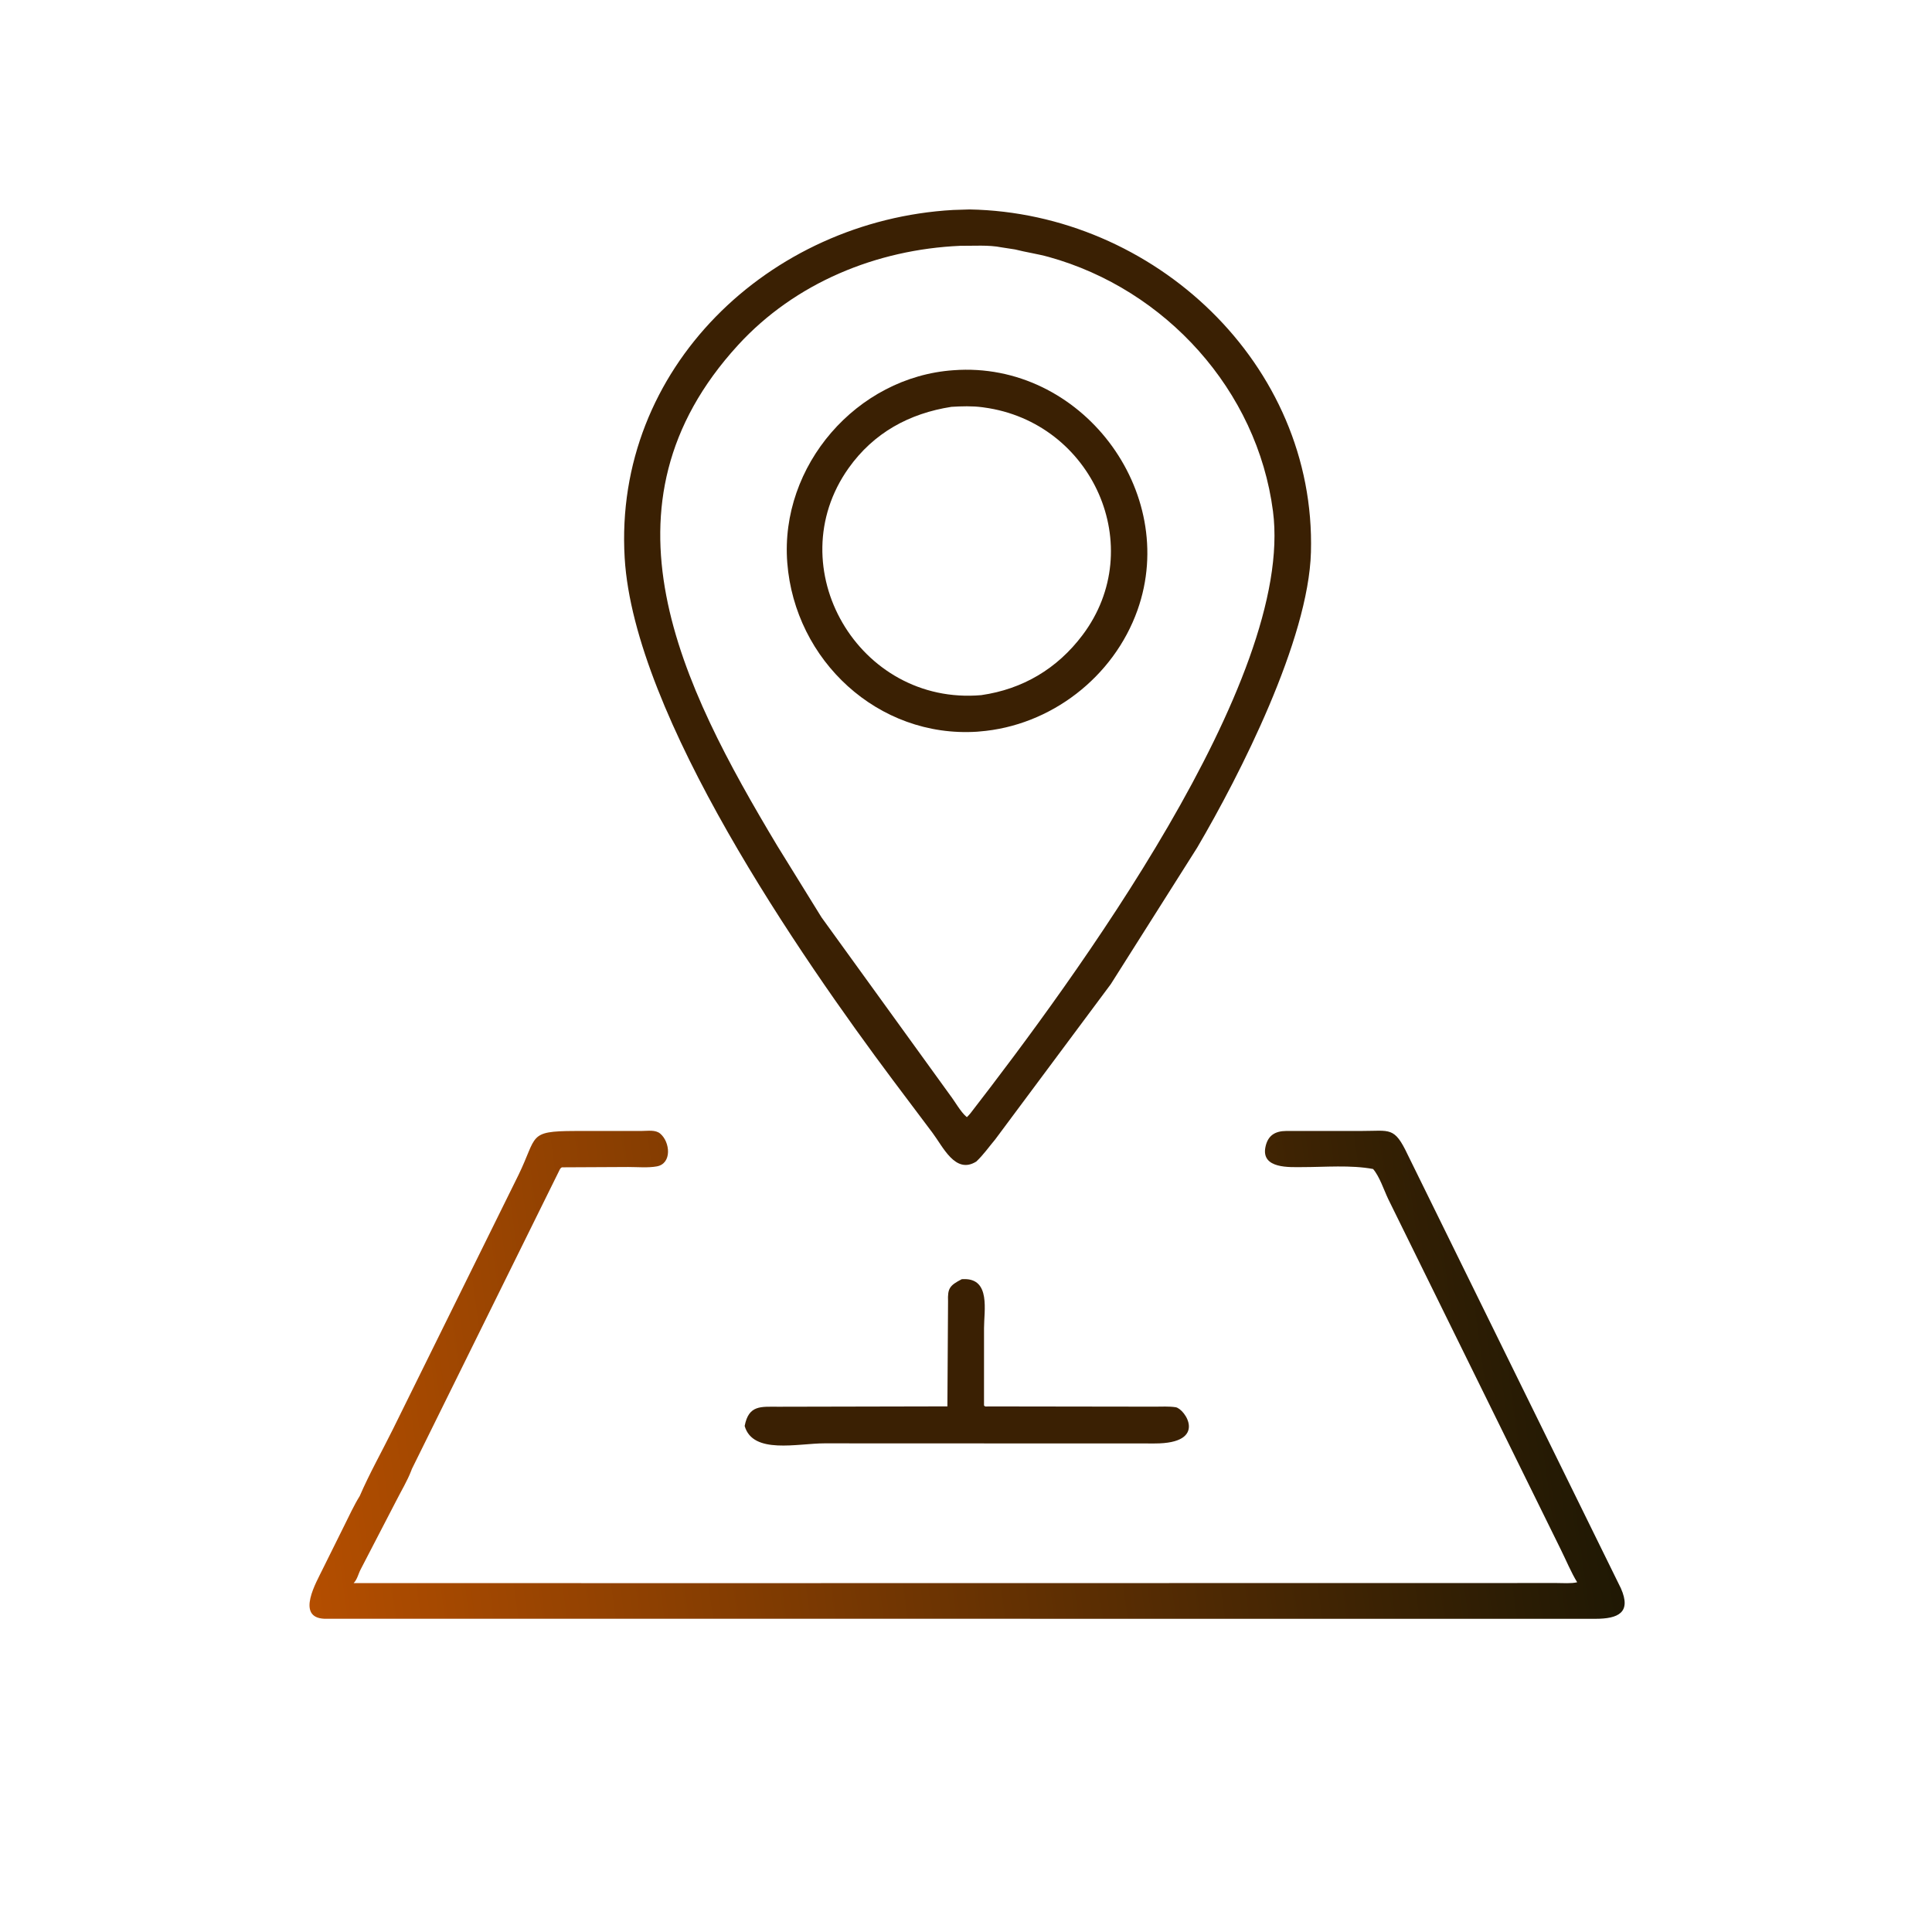
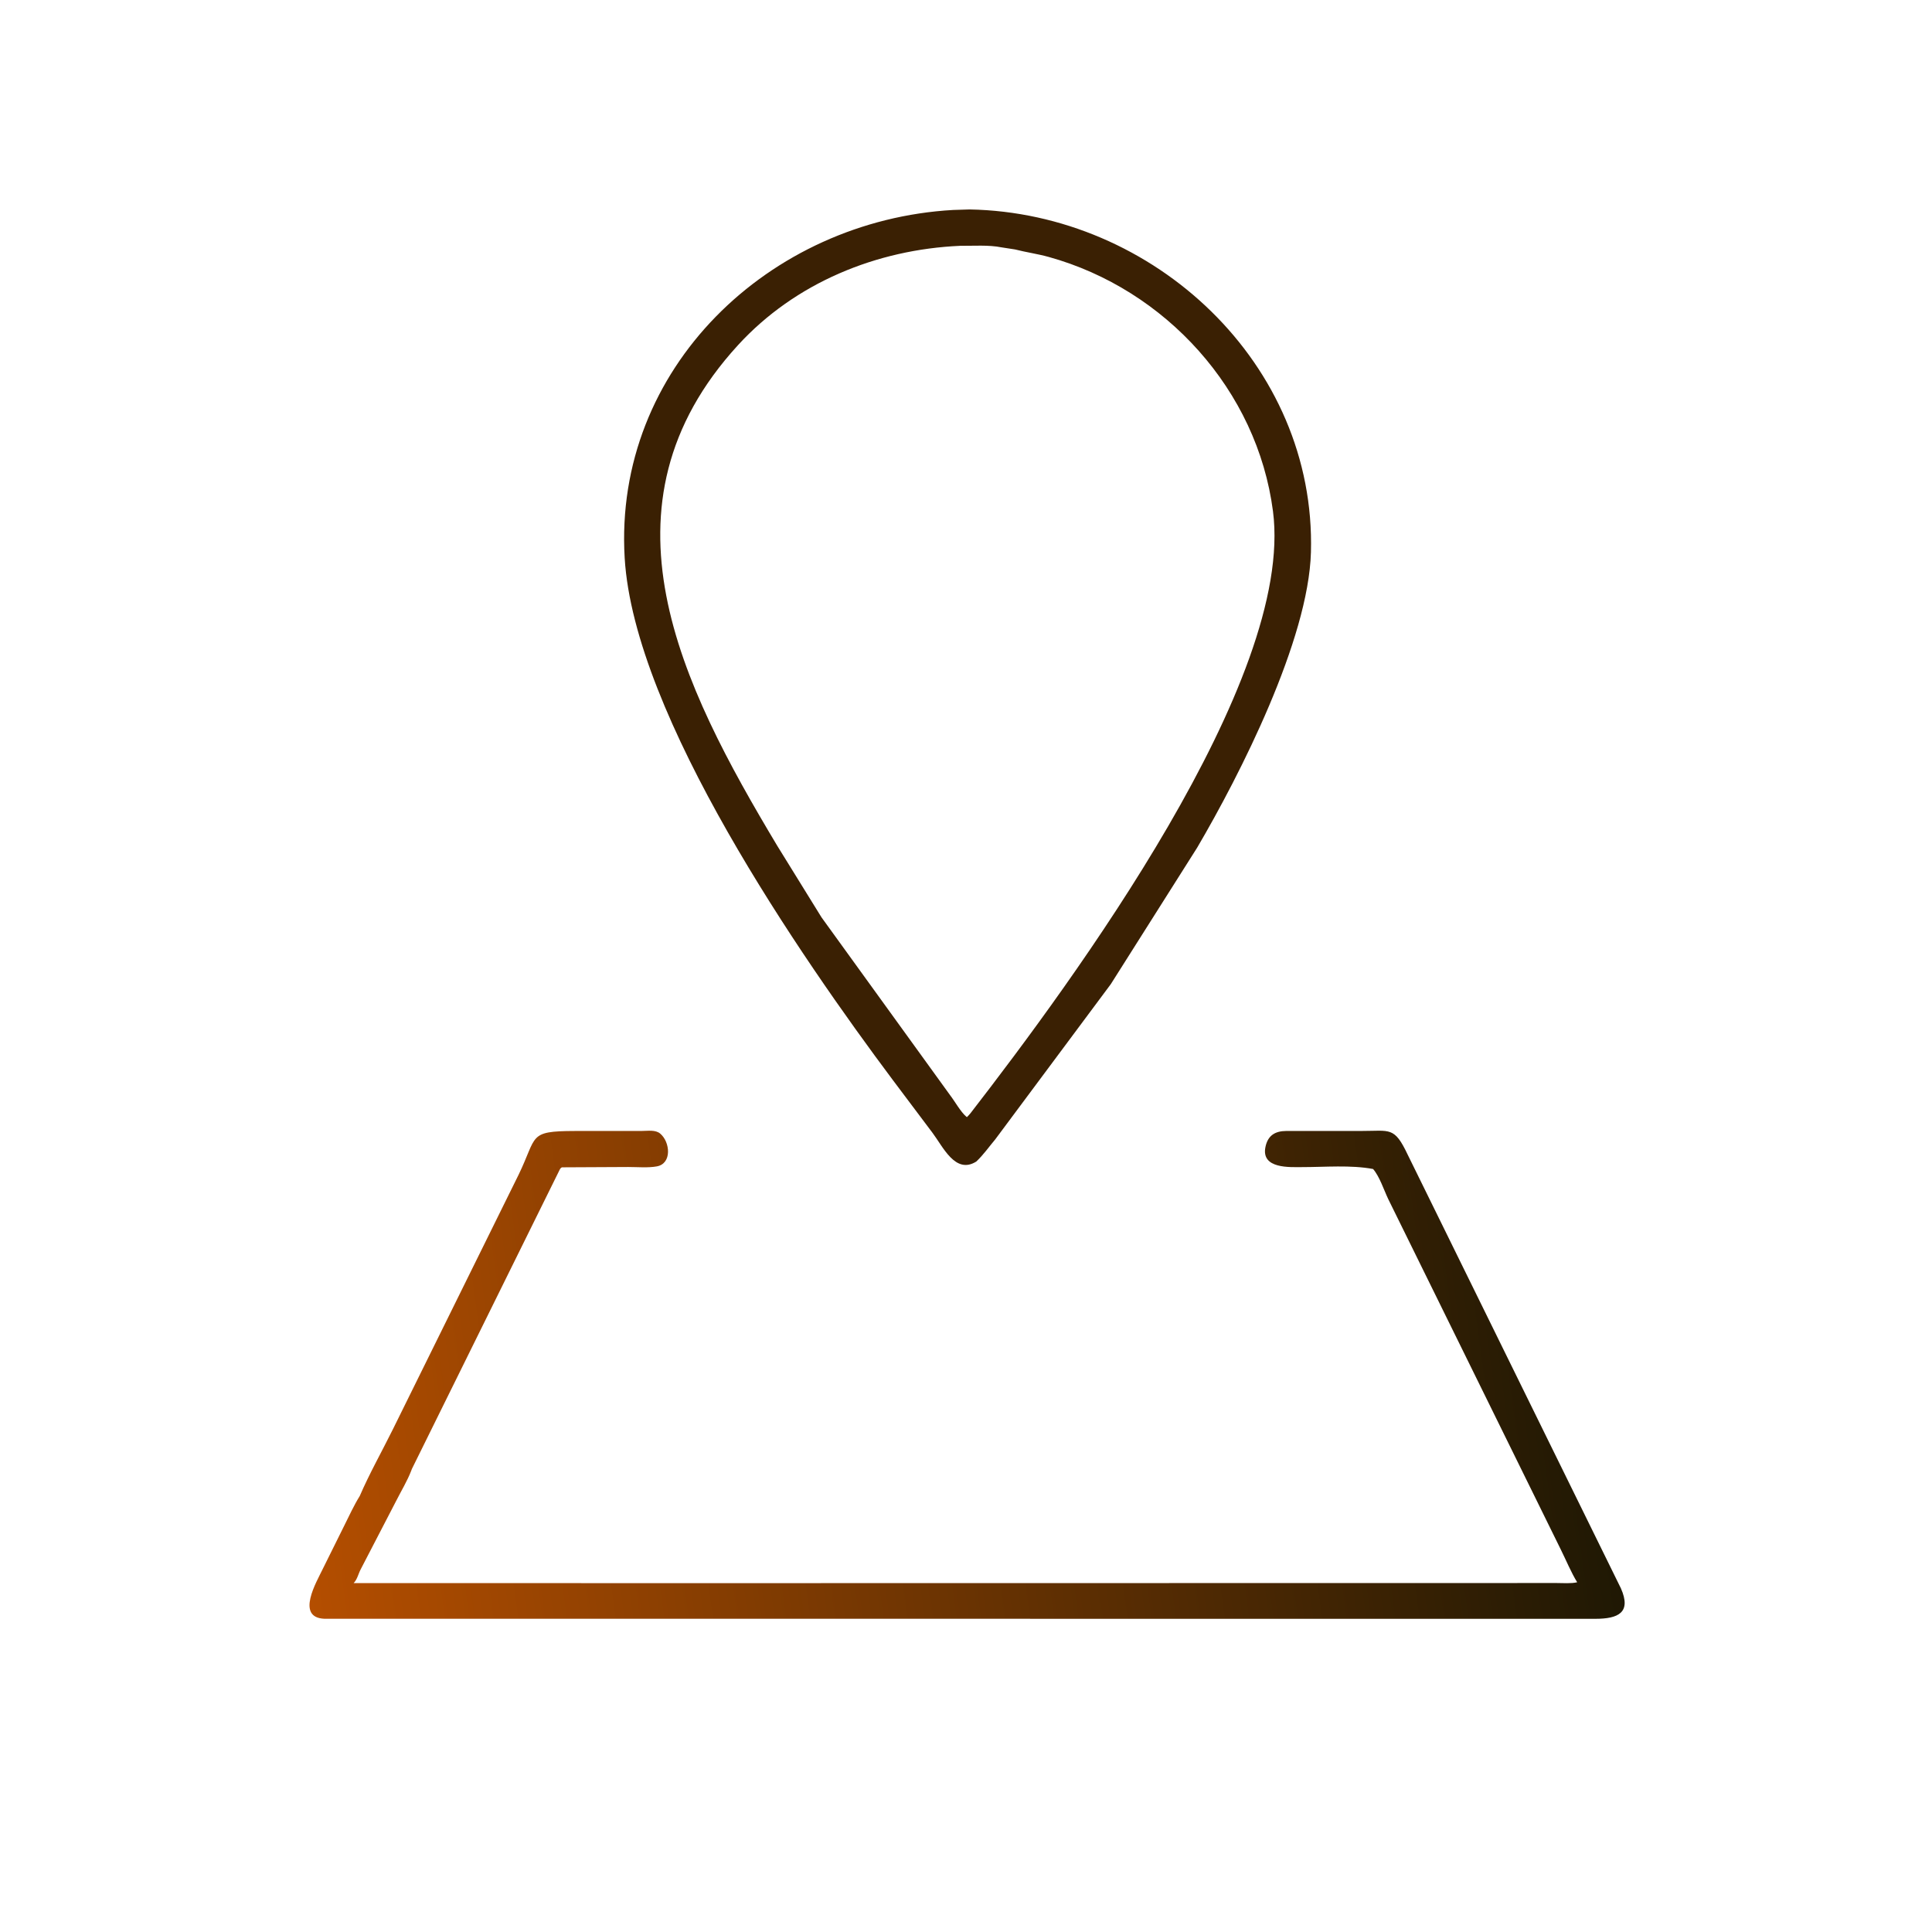
<svg xmlns="http://www.w3.org/2000/svg" version="1.1" style="display: block;" viewBox="0 0 2048 2048" width="640" height="640">
  <defs>
    <linearGradient id="Gradient1" gradientUnits="userSpaceOnUse" x1="1679.75" y1="1384.74" x2="310.014" y2="1570.07">
      <stop class="stop0" offset="0" stop-opacity="1" stop-color="rgb(31,24,4)" />
      <stop class="stop1" offset="1" stop-opacity="1" stop-color="rgb(180,78,0)" />
    </linearGradient>
  </defs>
-   <path transform="translate(0,0)" fill="rgb(58,32,3)" d="M 1019.52 1355.99 L 1022.23 1355.91 C 1050.16 1355.66 1043.1 1389.66 1043.11 1407.6 L 1043.09 1489.78 C 1044.18 1491.52 1045.7 1490.85 1047.68 1490.87 L 1224.15 1491.12 C 1231.35 1491.13 1239.11 1490.62 1246.25 1491.72 C 1256.08 1493.23 1281.24 1530.25 1223.93 1530.13 L 1030.25 1530.07 L 873.927 1530.01 C 845.571 1530 798.074 1542.04 789.375 1511.6 C 793.675 1489.09 806.639 1491.24 825.066 1491.2 L 1004.28 1490.82 L 1004.97 1379.48 C 1004.44 1365.74 1006.6 1362.69 1019.52 1355.99 z" />
  <path transform="translate(0,0)" fill="url(#Gradient1)" d="M 763.596 1678.2 L 1650.18 1678.07 C 1656.9 1678.06 1665.42 1678.82 1671.87 1677.27 C 1665.23 1666.42 1660.1 1653.77 1654.39 1642.33 L 1471.5 1270.9 C 1466.99 1261.4 1462.34 1247.03 1455.53 1239.19 C 1431.78 1234.73 1404.55 1237.2 1380.4 1237.18 C 1367.64 1237.17 1336.84 1239.29 1341.37 1216.13 C 1343.87 1203.37 1351.94 1198.98 1363.35 1198.88 L 1443.56 1198.86 C 1473.54 1198.9 1478.01 1194.03 1492.11 1223.79 L 1718.22 1683.69 C 1729.51 1709.3 1715.7 1716.05 1690.84 1716.01 L 774.191 1715.96 L 343.972 1715.96 C 312.901 1714.75 336.002 1676.1 341.79 1663.86 L 364.683 1617.73 C 370.001 1607.12 375.076 1595.9 381.34 1585.83 C 391.658 1561.93 404.808 1538.68 416.369 1515.31 L 549.717 1245.3 C 569.767 1204.06 559.447 1199.04 608.887 1198.9 L 680.54 1198.85 C 686.697 1198.87 694.705 1197.38 699.828 1201.65 C 710.417 1210.48 712.548 1233.46 696.264 1236.42 C 686.872 1238.13 675.623 1237.06 666 1237.07 L 595.583 1237.42 C 594.097 1238.33 593.83 1238.87 593.014 1240.49 L 436.584 1557.21 L 435.928 1558.99 C 431.756 1569.86 425.237 1580.55 419.971 1590.98 L 382.423 1663.41 C 379.784 1668.34 378.822 1674.15 374.875 1678.16 L 763.596 1678.2 z" />
-   <path transform="translate(0,0)" fill="rgb(58,32,3)" d="M 1010.39 222.573 L 1027.75 222.027 C 1223.02 225.552 1395.15 385.667 1389.65 585.324 C 1387.09 678.397 1314.39 821.336 1269.04 898.549 L 1177.5 1043.22 L 1054.99 1207.8 C 1048.31 1215.74 1042.48 1224.17 1034.88 1231.3 C 1012.73 1245.17 999.679 1215.64 988.393 1200.71 L 946.524 1145 C 848.738 1014.26 672.091 758.836 662.181 591.402 C 650.275 390.251 815.622 233.577 1010.39 222.573 z M 1017.75 260.582 C 929.199 264.492 842.851 299.767 782.348 365.823 C 626.145 536.364 721.707 725.978 823.939 896.595 L 870.83 972.42 L 1007.3 1161.16 C 1012.14 1167.44 1018.4 1178.75 1024.3 1183.7 L 1025 1184.19 C 1026.26 1182.85 1027.66 1181.53 1028.77 1180.06 C 1136.77 1040.44 1372.69 721.047 1349.41 541.921 C 1332.75 413.629 1235.53 306.75 1111.69 272.374 C 1099.86 269.089 1087.8 267.46 1076 264.424 L 1061.67 262.208 C 1048.12 259.459 1031.61 260.69 1017.75 260.582 z" />
-   <path transform="translate(0,0)" fill="rgb(58,32,3)" d="M 1010.78 392.447 C 1145.74 382.34 1250.49 521.079 1205.78 646.781 C 1180.5 717.871 1113.54 769.53 1038.25 775.41 L 1035.88 775.633 C 930.718 782.436 842.577 700.034 834.546 596.546 C 826.569 493.744 908.121 399.516 1010.78 392.447 z M 1008.57 431.264 C 963.849 438.214 926.125 458.814 899.557 496.219 C 824.897 601.331 910.099 748.222 1040.22 736.87 C 1084.21 730.515 1120.67 708.876 1147.52 673.218 C 1217.65 580.058 1158.14 447.475 1043 431.921 L 1041.38 431.689 C 1030.6 430.244 1019.4 430.613 1008.57 431.264 z" />
+   <path transform="translate(0,0)" fill="rgb(58,32,3)" d="M 1010.39 222.573 L 1027.75 222.027 C 1223.02 225.552 1395.15 385.667 1389.65 585.324 C 1387.09 678.397 1314.39 821.336 1269.04 898.549 L 1177.5 1043.22 L 1054.99 1207.8 C 1048.31 1215.74 1042.48 1224.17 1034.88 1231.3 C 1012.73 1245.17 999.679 1215.64 988.393 1200.71 L 946.524 1145 C 848.738 1014.26 672.091 758.836 662.181 591.402 C 650.275 390.251 815.622 233.577 1010.39 222.573 z M 1017.75 260.582 C 929.199 264.492 842.851 299.767 782.348 365.823 C 626.145 536.364 721.707 725.978 823.939 896.595 L 870.83 972.42 L 1007.3 1161.16 C 1012.14 1167.44 1018.4 1178.75 1024.3 1183.7 L 1025 1184.19 C 1026.26 1182.85 1027.66 1181.53 1028.77 1180.06 C 1136.77 1040.44 1372.69 721.047 1349.41 541.921 C 1332.75 413.629 1235.53 306.75 1111.69 272.374 C 1099.86 269.089 1087.8 267.46 1076 264.424 L 1061.67 262.208 C 1048.12 259.459 1031.61 260.69 1017.75 260.582 " />
</svg>